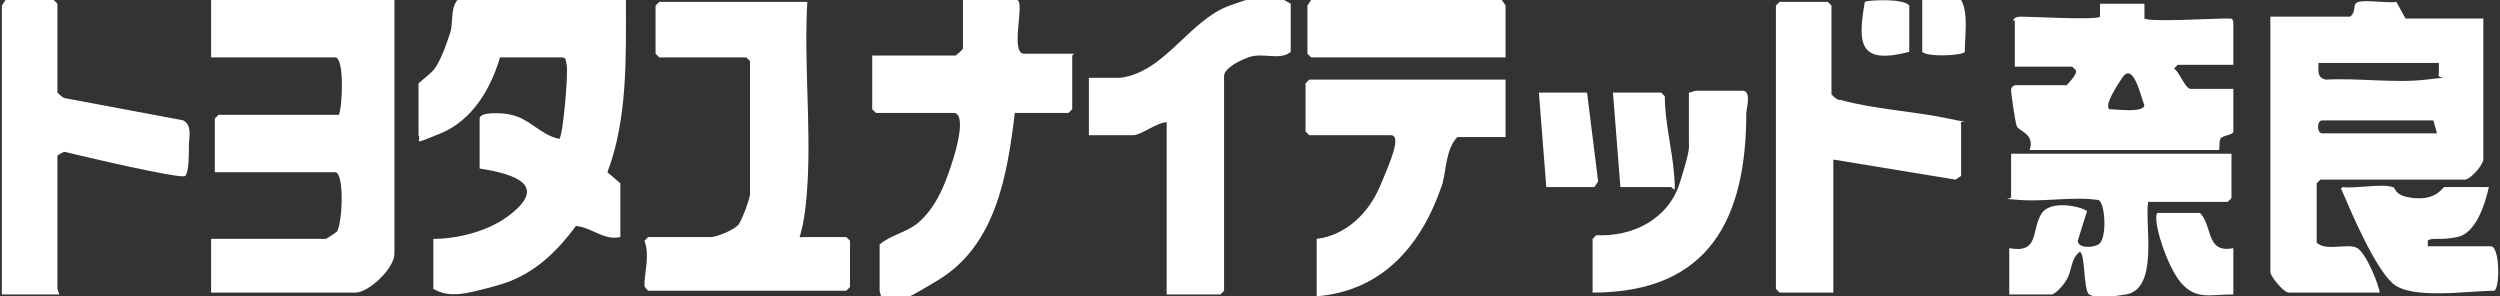
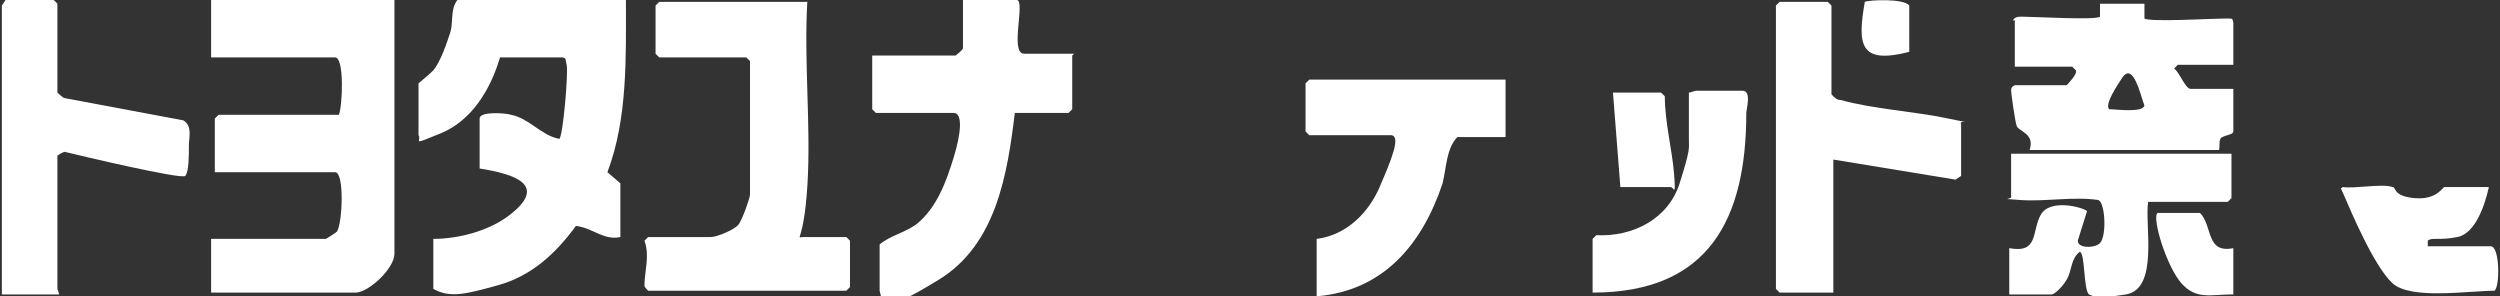
<svg xmlns="http://www.w3.org/2000/svg" id="_レイヤー_1" data-name="レイヤー_1" version="1.1" viewBox="0 0 135 16">
  <rect x="0" y="0" width="135" height="16" fill="#333333" stroke="none" />
  <defs>
    <style>
      .st0 {
        fill: #fff;
      }
    </style>
  </defs>
-   <path class="st0" d="M134.1.9v7.7c0,.3-.7,1.1-1,1.1h-7.8l-.2.2v3.2c.5.5,1.7,0,2.2.3s1.2,2.1,1.2,2.4h-4.9c-.3,0-1-.9-1-1.1V.9h4.3c.3-.2.2-.6.3-.7.2-.3,1.7,0,2.2-.1l.5.9h4.2ZM131.6,3.4h-6.4c0,.4-.1.8.4.9,1.7-.1,3.7.2,5.4,0s.5,0,.7-.3v-.6ZM131.6,7.2l-.2-.7h-6c-.3,0-.3.7,0,.7h6.2Z" />
  <path class="st0" d="M21.3,0v13.7c0,.8-1.4,2.1-2.1,2.1h-7.8v-2.9h6.2c0,0,.5-.3.6-.4.3-.5.4-3.2-.1-3.2h-6.5v-2.9l.2-.2h6.5c.2-.5.3-3.1-.2-3.1h-6.7V0h9.9Z" />
  <path class="st0" d="M33.8,0c0,3.1.1,6.4-1,9.3l.7.6v2.9c-.9.2-1.5-.5-2.4-.6-1.1,1.5-2.4,2.7-4.2,3.2s-2.6.7-3.5.2v-2.7c1.3,0,2.9-.4,4-1.2,2.3-1.7.4-2.3-1.5-2.6v-2.7c0-.4,1.4-.3,1.7-.2,1,.2,1.6,1.1,2.6,1.3.2-.1.5-3.6.4-4s0-.3-.2-.4h-3.4c-.5,1.7-1.5,3.4-3.2,4.1s-1,.4-1.2.1v-2.8c0,0,.6-.5.8-.7.4-.5.7-1.4.9-2s0-1.3.4-1.8h9Z" />
  <path class="st0" d="M43.6,0c-.2,3.3.2,6.8,0,10s-.7,2.8-.2,2.8h2.3l.2.2v2.5l-.2.2h-10.7c-.1-.1-.2-.2-.2-.3,0-.7.3-1.6,0-2.4l.2-.2h3.4c.3,0,1.3-.4,1.5-.7s.6-1.4.6-1.6V3.3l-.2-.2h-4.7l-.2-.2V.3l.2-.2h8Z" />
  <path class="st0" d="M57.9,3v2.9l-.2.2h-2.9c-.4,3.3-1,7.1-4.1,9s-3,1.4-3.2.6v-2.5c.6-.5,1.3-.6,2-1.1,1.1-.9,1.6-2.3,2-3.6s.5-2.4,0-2.4h-4.2l-.2-.2v-2.9h4.5s.4-.3.4-.4V0h2.9c.5,0-.4,2.9.4,2.9h2.7Z" />
  <path class="st0" d="M108.7,1.1c.1-.2.3-.2.5-.2.6,0,4,.2,4.2,0V.2c0,0,2.4,0,2.4,0v.8c.3.2,3.7,0,4.3,0s.4,0,.5.2v2.3h-3l-.2.2c.3.2.6,1.1.9,1.1h2.3v2.3c0,.2-.6.2-.7.4s0,.6-.1.6h-10.2c.3-.9-.6-1-.7-1.3s-.3-1.8-.3-1.9,0-.2.2-.3h2.8c0,0,.6-.6.5-.8l-.2-.2h-3.1V1.1ZM113.9,5.9c.4,0,1.8.2,1.9-.2-.2-.5-.6-2.4-1.2-1.5s-.9,1.5-.7,1.7Z" />
  <path class="st0" d="M99,8.5v7.3h-2.9l-.2-.2V.3l.2-.2h2.6l.2.2v4.8c.2.2.3.3.5.3,1.8.5,3.9.6,5.8,1s.5,0,.7.3v2.8l-.3.2-6.7-1.1Z" />
  <path class="st0" d="M3.2,15.9H.1V.3L.3,0h2.6l.2.2v4.8c0,0,.3.3.4.3l6.4,1.2c.5.3.3.9.3,1.4s0,1.4-.2,1.6-5.7-1.1-6.5-1.3c-.1,0-.4.2-.4.2v7.2Z" />
-   <path class="st0" d="M65.9,15.9h-2.9V6.6c-.5,0-1.4.7-1.8.7h-2.4v-3.1c.6,0,1.1,0,1.7,0,2.4-.3,3.7-3.1,5.9-3.9s2.4-.6,3.3-.1v2.6c-.6.5-1.5,0-2.3.3s-1.3.7-1.3,1v11.6Z" />
  <path class="st0" d="M81.3,4.3v3.1h-2.6c-.6.6-.6,1.7-.8,2.5-1.1,3.3-3.2,5.8-6.8,6.1v-3.1c1.6-.2,2.8-1.4,3.4-2.8s1.2-2.8.6-2.8h-4.4l-.2-.2v-2.6l.2-.2h10.6Z" />
  <path class="st0" d="M120.5,8.4v2.3l-.2.2h-4.3c-.2,1.2.6,4.7-1.2,5s-1.9,0-2,0c-.3-.3-.2-2.3-.5-2.3-.5.4-.4,1-.7,1.5s-.7.8-.8.8h-2.3v-2.5c1.6.3,1.2-.9,1.7-1.8s2.3-.4,2.5-.2l-.5,1.6c0,.4.8.4,1.1.2.5-.2.4-2.3,0-2.4-1.3-.2-2.9.1-4.2,0s-.4,0-.5-.2v-2.3h11.9Z" />
  <path class="st0" d="M86,15.9v-3l.2-.2c2,.1,3.9-.9,4.5-2.8s.5-1.9.5-2.3v-2.6c.1,0,.3-.1.4-.1h2.5c.5,0,.2,1,.2,1.2,0,5.7-2,9.7-8.3,9.7Z" />
  <path class="st0" d="M129.2,10.1c.2,0,0,.5,1.2.6s1.5-.6,1.6-.6h2.4c-.2.9-.7,2.5-1.7,2.7s-1.4,0-1.6.2v.3h3.4c.5,0,.5,2.2.2,2.4-1.4,0-4.5.5-5.5-.4s-2.3-4-2.6-4.7-.2-.3-.1-.5c.7.1,2.1-.2,2.7,0Z" />
-   <polygon class="st0" points="81.3 3.1 70.8 3.1 70.6 2.9 70.6 .3 70.8 0 81.1 0 81.3 .3 81.3 3.1" />
-   <polygon class="st0" points="85.7 5 86.3 9.8 86.1 10.1 83.5 10.1 83.1 5 85.7 5" />
  <path class="st0" d="M87.5,10.1l-.4-5.1h2.6l.2.2c0,1.4.4,2.9.5,4.2s0,.7-.2.7h-2.6Z" />
  <path class="st0" d="M120.5,15.9c-1.1,0-1.9.3-2.7-.6s-1.6-3.5-1.3-3.8h2.3c.7.7.3,2.2,1.8,1.9v2.5Z" />
  <path class="st0" d="M103.1,2.8c-2.7.7-2.8-.4-2.4-2.7.2-.1,2.1-.2,2.4.2v2.6Z" />
-   <path class="st0" d="M103.8,0h2.1c.4.7.2,1.9.2,2.8-.1.2-2,.3-2.3,0V0Z" />
</svg>